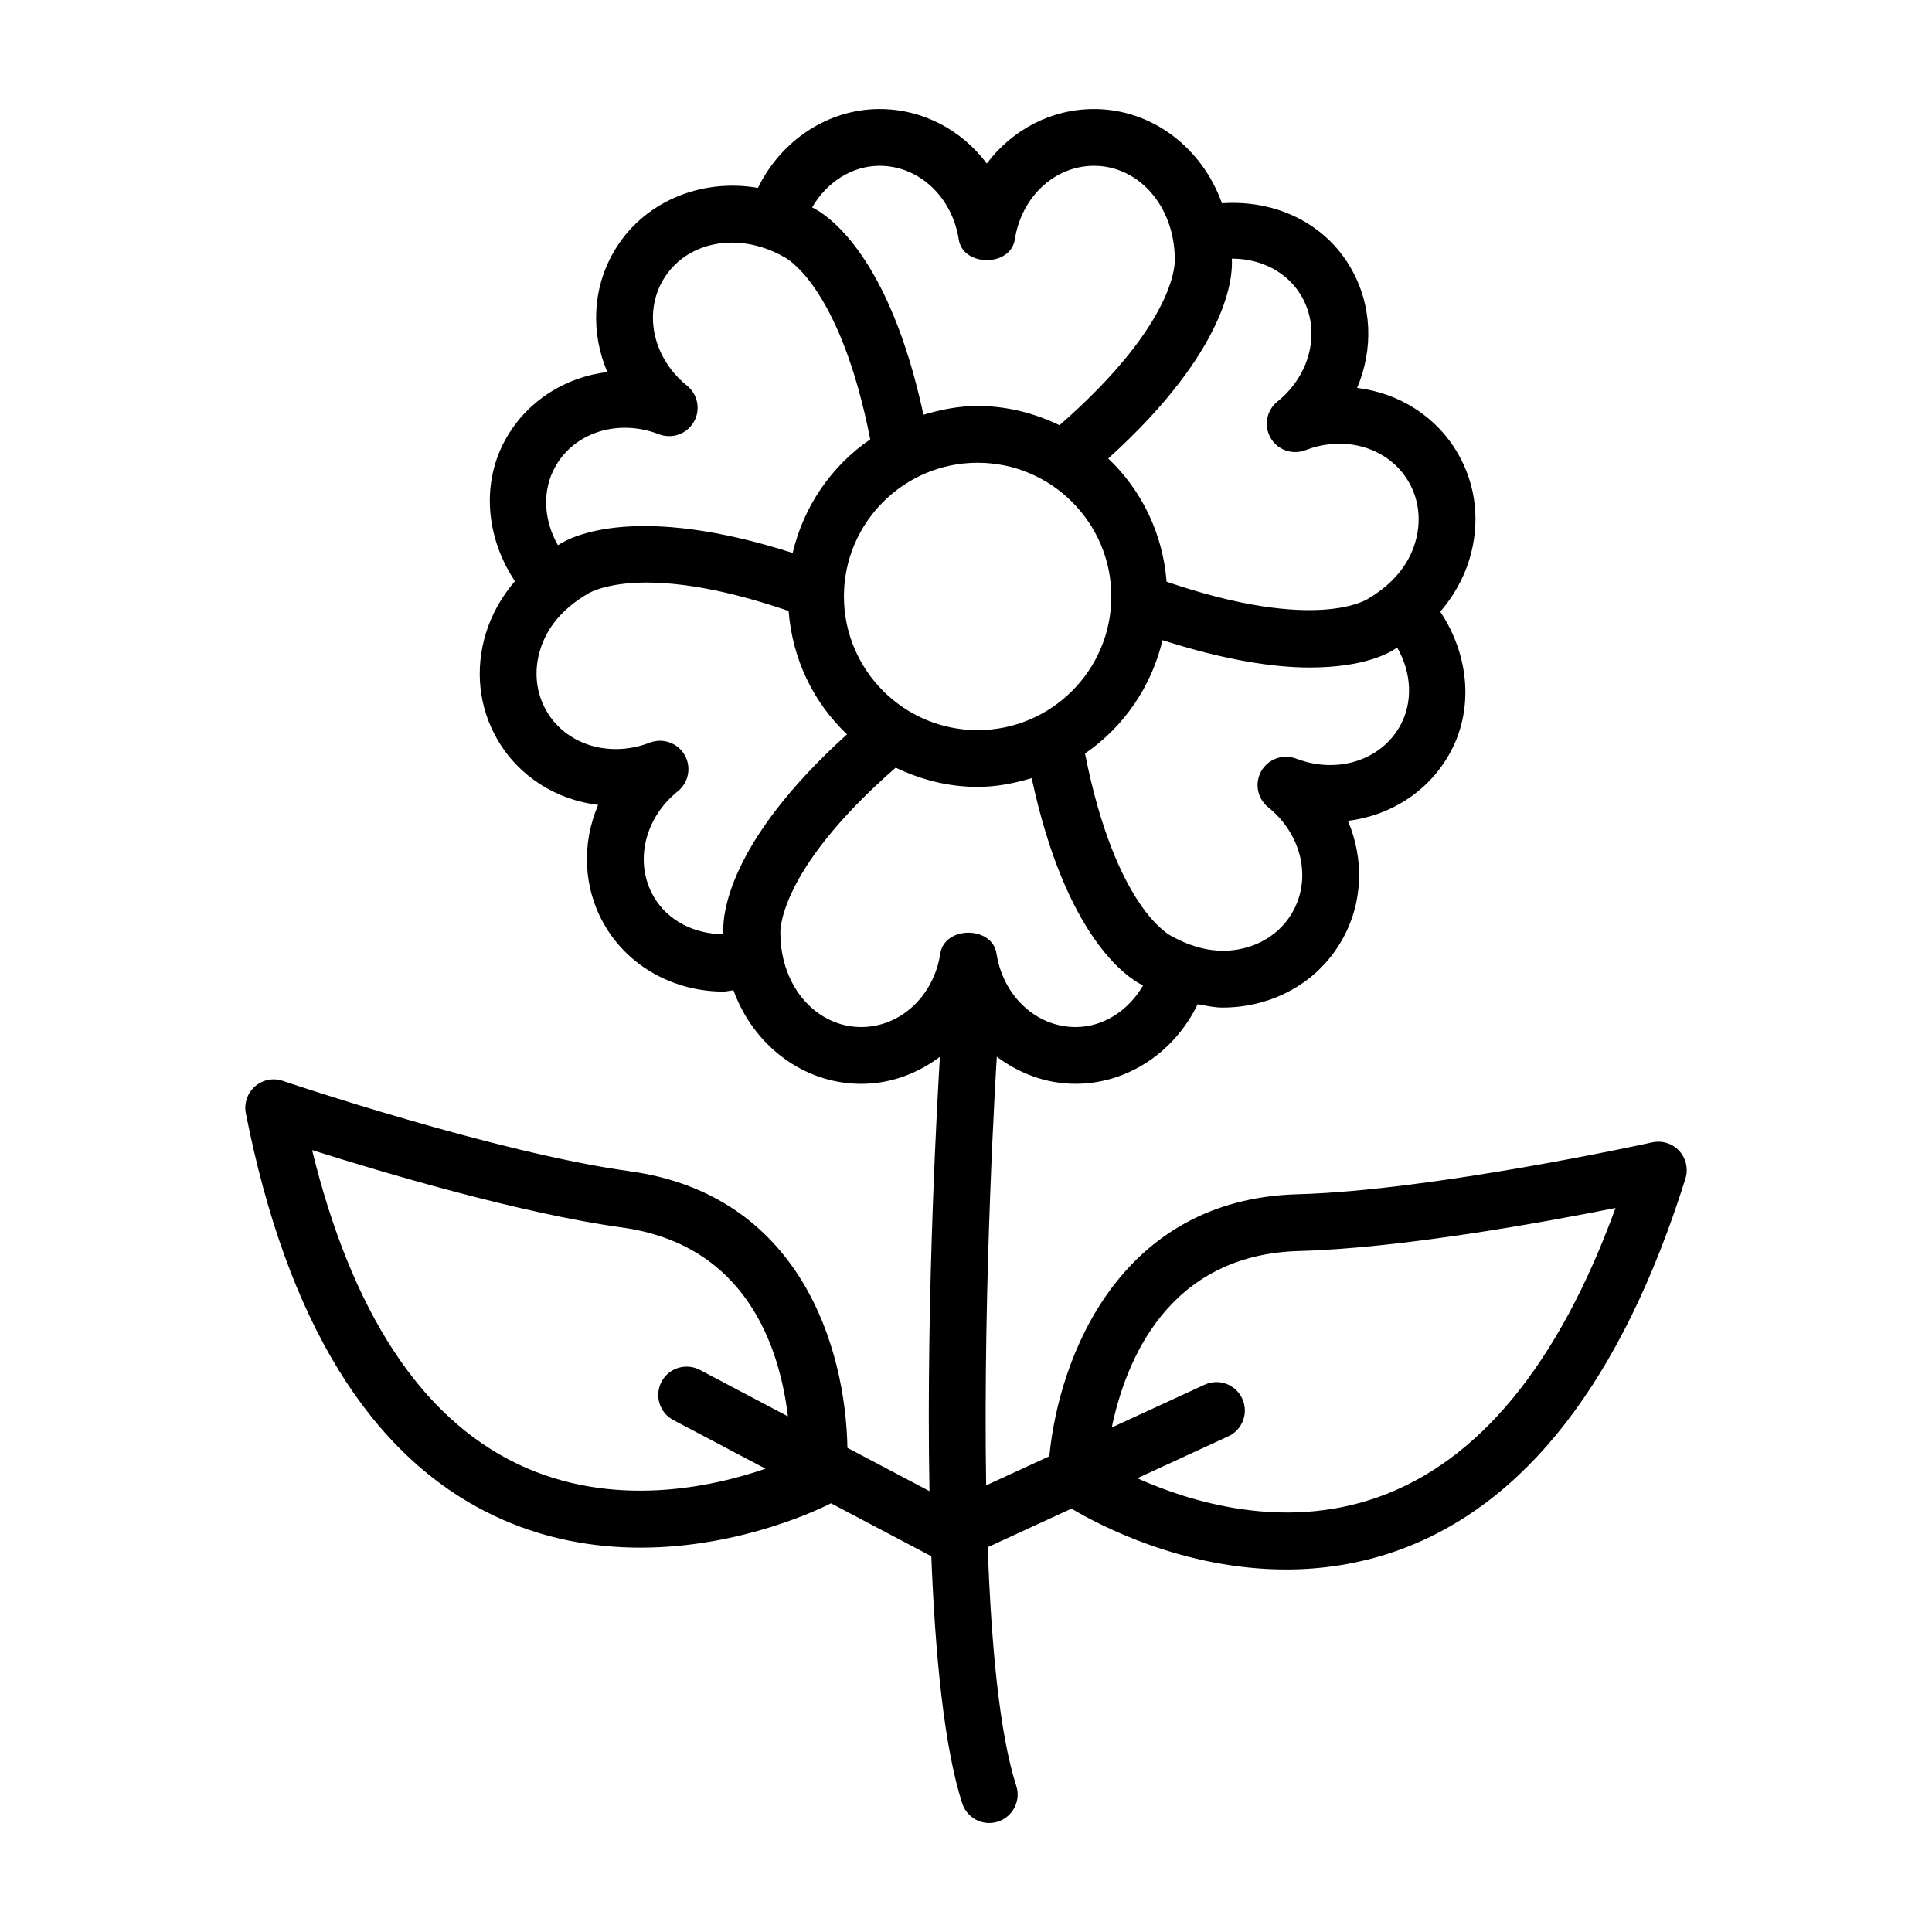
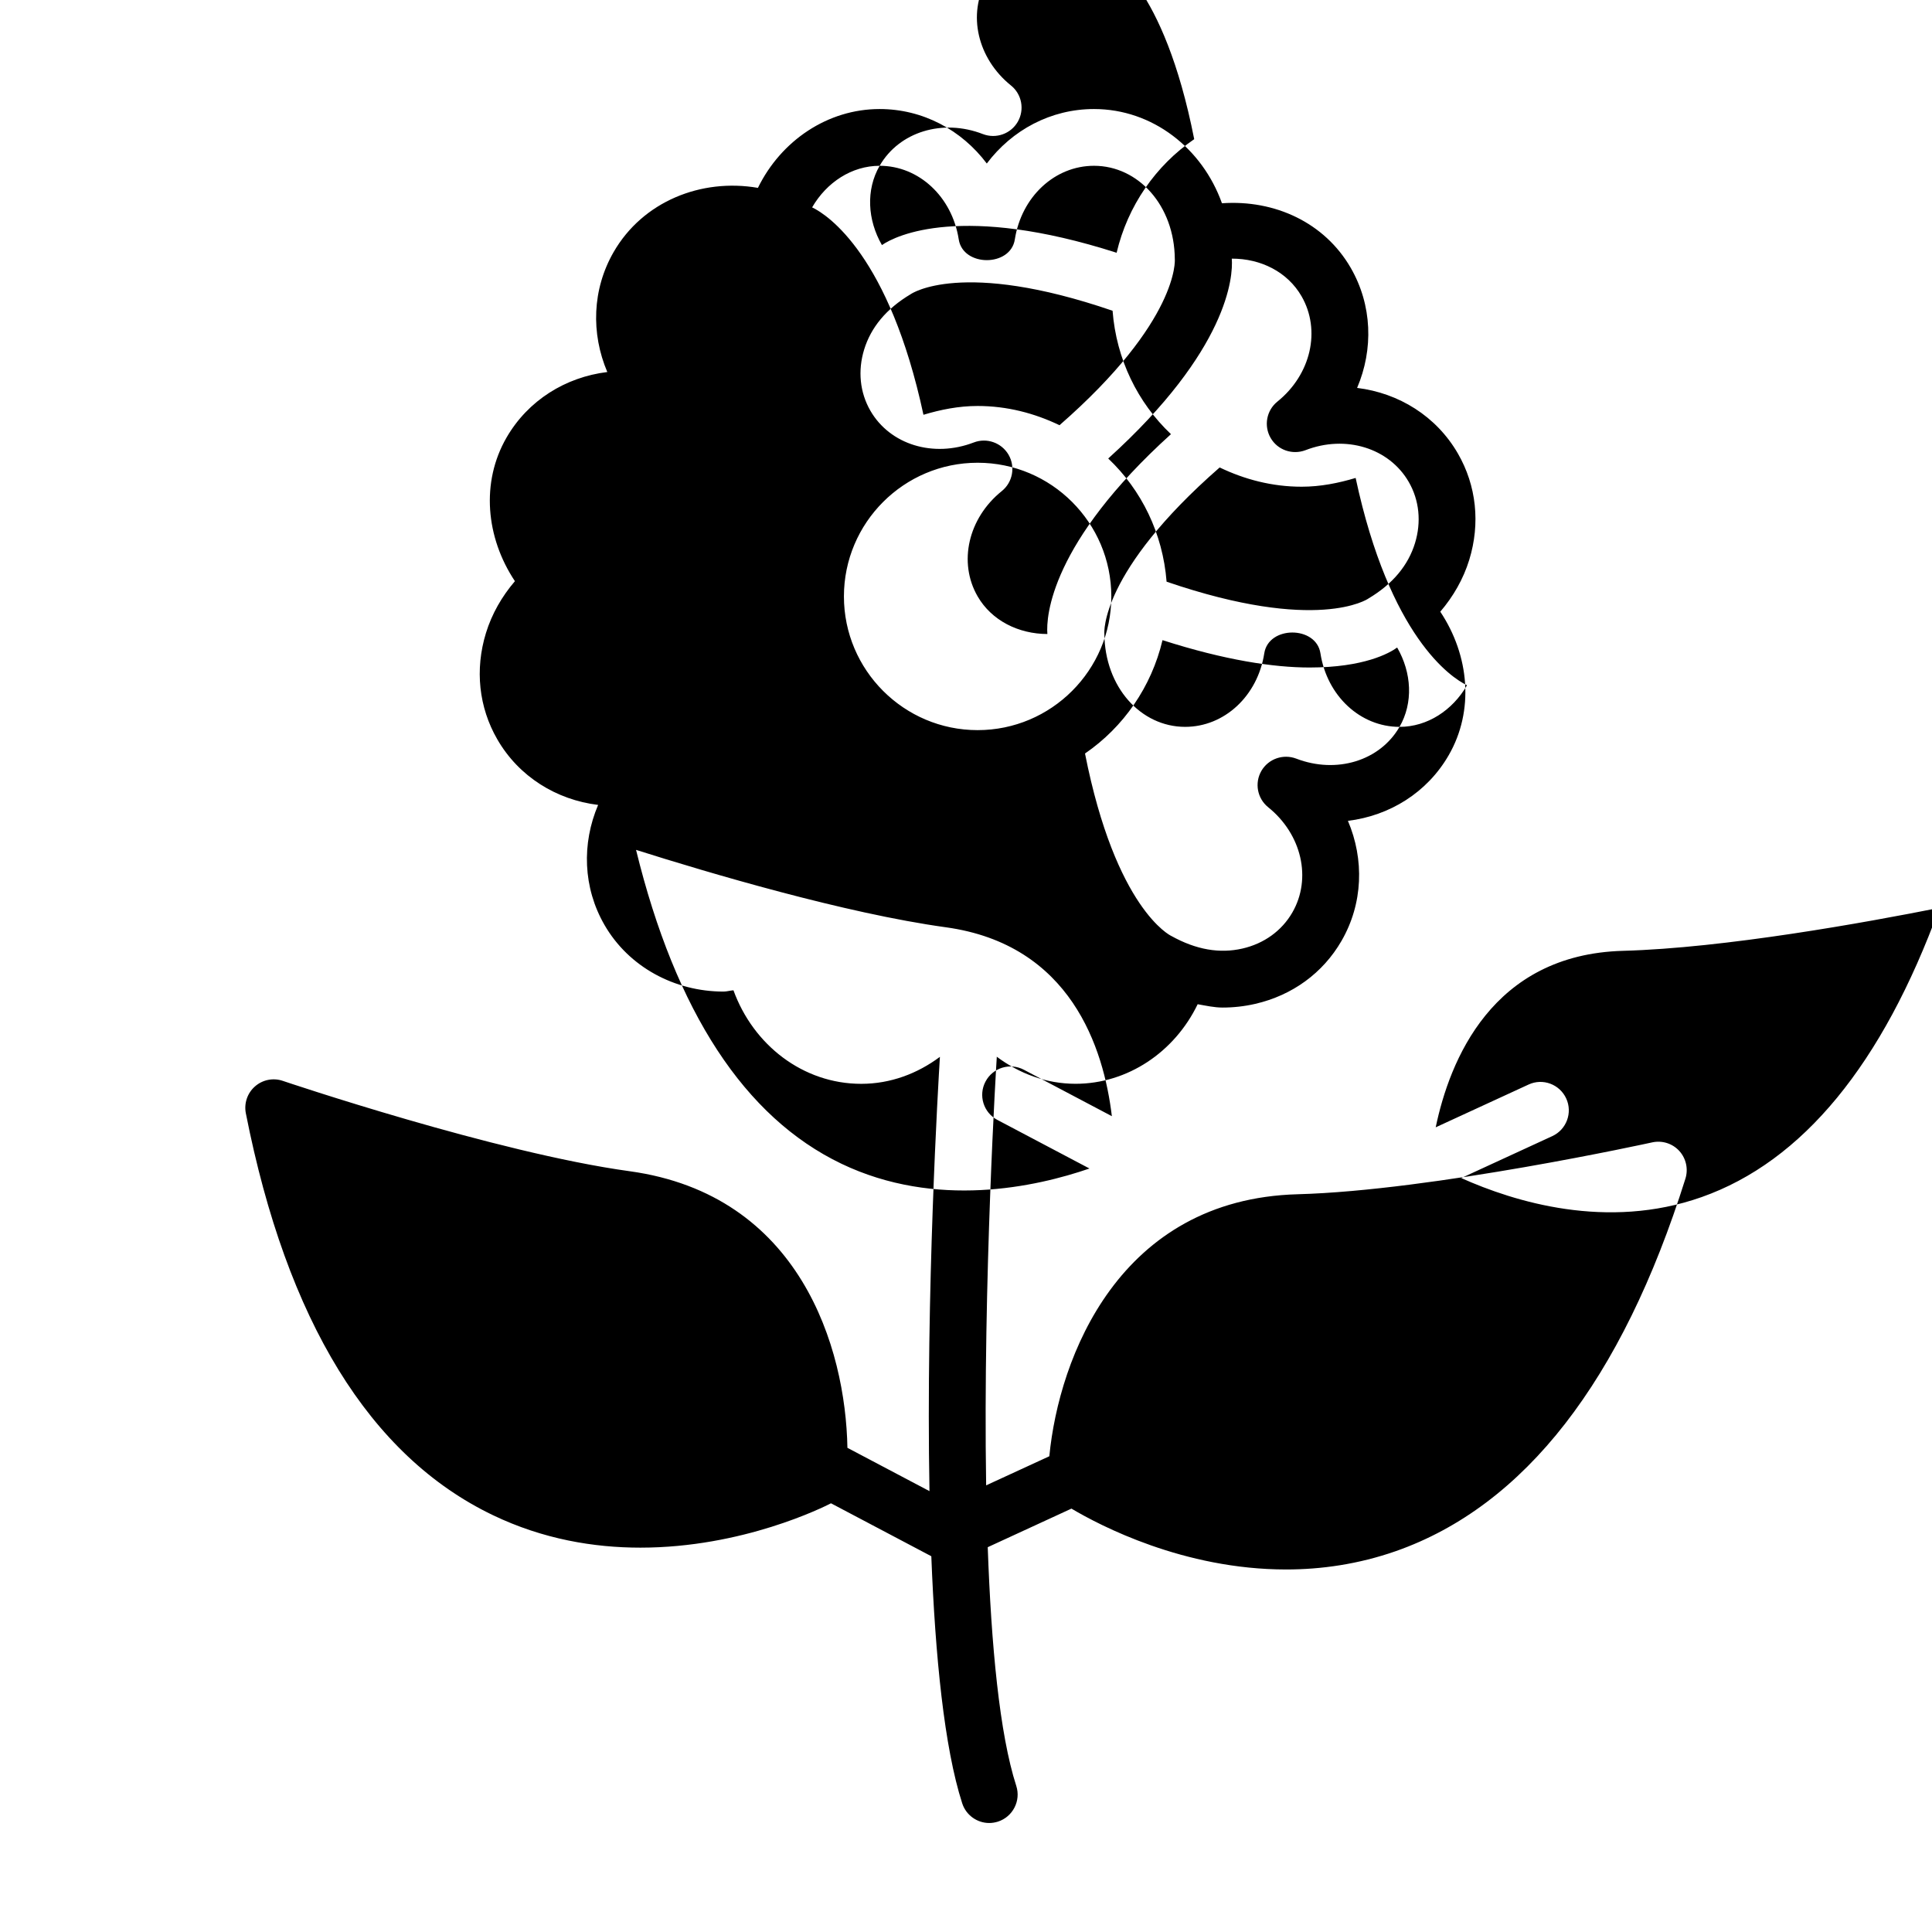
<svg xmlns="http://www.w3.org/2000/svg" fill="#000000" width="800px" height="800px" version="1.1" viewBox="144 144 512 512">
-   <path d="m589.02 449c-1.82-1.984-4.547-2.828-7.172-2.258-0.578 0.129-58.188 12.773-93.949 13.746-47.27 1.281-63.27 43.176-65.816 69.434l-16.742 7.711c-0.871-54.285 2.75-112.53 2.816-113.46 0.004-0.051-0.023-0.094-0.02-0.145 5.949 4.457 13.109 7.188 20.902 7.188 13.789 0 26.238-8.41 32.355-21.086 2.195 0.379 4.379 0.883 6.602 0.883 2.883 0 5.777-0.32 8.625-0.973 9.855-2.258 17.98-8.191 22.887-16.688 5.723-9.898 6.062-21.582 1.707-31.82 11.039-1.352 20.984-7.477 26.695-17.375 6.836-11.82 5.5-26.453-2.219-38.051 3.441-4.027 6.106-8.645 7.676-13.742 2.965-9.66 1.902-19.672-3.004-28.168-5.723-9.91-15.668-16.043-26.715-17.395 4.352-10.23 4.023-21.922-1.691-31.82-6.918-11.973-20.102-18.098-34.125-17.113-5.199-14.551-18.383-24.973-33.914-24.973-11.434 0-21.719 5.547-28.406 14.438-6.684-8.891-16.973-14.438-28.406-14.438-13.715 0-26.098 8.328-32.25 20.891-15.086-2.602-30.523 3.644-38.223 16.984-5.711 9.898-6.043 21.582-1.691 31.82-11.047 1.352-20.992 7.484-26.707 17.375-6.828 11.832-5.496 26.465 2.223 38.051-3.441 4.027-6.109 8.648-7.676 13.746-2.965 9.66-1.902 19.672 3.012 28.176 5.711 9.891 15.668 16.027 26.715 17.375-4.363 10.238-4.023 21.922 1.691 31.812 6.418 11.133 18.57 17.652 31.555 17.652 0.863 0 1.746-0.285 2.617-0.34 5.242 14.457 18.395 24.789 33.863 24.789 7.773 0 14.91-2.719 20.852-7.152-0.43 6.914-3.738 62.359-2.766 115.09l-21.746-11.477c-0.48-26.547-12.516-67.078-57.734-73.305-35.422-4.867-91.332-23.75-91.891-23.941-2.555-0.871-5.363-0.305-7.375 1.469-2.019 1.762-2.938 4.481-2.426 7.109 10.855 55.047 32.879 90.883 65.469 106.51 13.316 6.391 26.781 8.613 39.105 8.613 27.113 0 48.555-10.754 50.5-11.754l26.586 14.031c1.039 26.543 3.438 50.754 8.188 65.48 1.027 3.176 3.984 5.215 7.164 5.215 0.762 0 1.543-0.129 2.312-0.367 3.949-1.285 6.125-5.527 4.848-9.477-4.445-13.758-6.637-37.281-7.559-63.25l22.184-10.223c7.559 4.484 29.73 16.129 56.887 16.129 9.273 0 19.121-1.379 29.102-4.867 34.098-11.977 59.914-45.184 76.723-98.715 0.793-2.566 0.172-5.359-1.637-7.344zm-74.141-112.36c-5.188 8.992-16.688 12.508-27.367 8.402-3.445-1.312-7.367 0.047-9.23 3.25-1.855 3.215-1.094 7.301 1.789 9.625 8.918 7.172 11.609 18.91 6.41 27.91-2.801 4.848-7.496 8.238-13.234 9.551-5.981 1.367-12.242 0.348-18.883-3.363-0.16-0.062-14.684-7.125-22.824-48.328 10.195-6.992 17.605-17.652 20.539-30.039 16.527 5.301 29.457 7.25 38.957 7.25 14.477 0 21.238-3.836 23.227-5.297 3.852 6.672 4.312 14.641 0.617 21.039zm-147.23-34.578c0-19.535 15.898-35.43 35.43-35.43 19.535 0 35.43 15.898 35.43 35.43 0 19.535-15.898 35.43-35.43 35.43s-35.43-15.895-35.43-35.43zm121.27-79.559c5.199 9.008 2.508 20.754-6.402 27.93-2.883 2.324-3.644 6.41-1.789 9.625 1.855 3.223 5.766 4.555 9.23 3.25 10.637-4.133 22.168-0.605 27.375 8.414 2.793 4.84 3.379 10.598 1.652 16.227-1.789 5.812-5.812 10.781-12.359 14.676-0.113 0.113-13.531 9.203-53.469-4.469-1.004-12.824-6.652-24.297-15.469-32.648 31.852-28.812 33.125-48.254 32.746-52.965 7.703-0.023 14.758 3.512 18.484 9.961zm-111.81-34.566c10.395 0 19.211 8.199 20.965 19.508 1.137 7.328 13.746 7.328 14.867 0 1.762-11.305 10.578-19.508 20.977-19.508 11.754 0 21.316 10.535 21.418 24.723 0.027 0.168 1.18 16.316-30.555 44.027-6.602-3.172-13.902-5.098-21.703-5.098-5.019 0-9.77 0.961-14.352 2.332-9.031-42.047-25.246-52.934-29.504-54.965 3.852-6.648 10.516-11.02 17.887-11.02zm-85.852 79.551c5.18-9.008 16.695-12.547 27.375-8.402 3.461 1.324 7.375-0.055 9.23-3.25 1.855-3.215 1.094-7.301-1.789-9.625-8.906-7.172-11.609-18.918-6.41-27.918 5.867-10.168 19.754-13.215 32.125-6.188 0.152 0.062 14.703 7.062 22.836 48.328-10.215 7.004-17.637 17.684-20.562 30.102-40.871-13.09-58.488-4.633-62.195-2.035-3.832-6.668-4.289-14.625-0.609-21.012zm25.973 114.11c-5.199-9-2.508-20.738 6.41-27.91 2.883-2.324 3.644-6.41 1.789-9.625-1.863-3.195-5.785-4.582-9.23-3.25-10.707 4.106-22.188 0.586-27.387-8.414-2.793-4.84-3.379-10.598-1.652-16.227 1.789-5.812 5.812-10.781 12.359-14.676 0.117-0.082 13.461-9.32 53.473 4.41 0.992 12.844 6.644 24.34 15.473 32.703-31.863 28.828-33.129 48.266-32.75 52.965-7.672-0.016-14.793-3.586-18.484-9.977zm55 34.578c-11.754 0-21.316-10.535-21.418-24.723-0.02-0.168-1.172-16.305 30.559-44.02 6.602 3.172 13.906 5.102 21.707 5.102 5.012 0 9.758-0.957 14.328-2.324 9.027 42.102 25.266 52.926 29.516 54.941-3.848 6.648-10.504 11.027-17.883 11.027-10.395 0-19.223-8.199-20.965-19.508-1.137-7.328-13.738-7.328-14.879 0-1.742 11.305-10.57 19.504-20.965 19.504zm-91.109 115.77c-25.633-12.289-43.906-40.242-54.414-83.168 18.973 6.008 55.406 16.832 82.074 20.508 33.203 4.566 41.867 32.094 44.023 50.066l-23.332-12.312c-3.672-1.93-8.227-0.531-10.156 3.141-1.949 3.672-0.531 8.227 3.141 10.156l24.414 12.883c-14.215 4.894-40.633 10.762-65.75-1.273zm227.96 8.852c-25.047 8.855-49.625 1.246-63.688-5.047l24.133-11.117c3.773-1.746 5.418-6.207 3.684-9.973-1.727-3.766-6.207-5.457-9.984-3.691l-24.602 11.332c3.664-17.547 14.848-45.828 49.68-46.773 26.918-0.734 64.312-7.512 83.828-11.398-15.113 41.461-36.289 67.227-63.051 76.668z" />
+   <path d="m589.02 449c-1.82-1.984-4.547-2.828-7.172-2.258-0.578 0.129-58.188 12.773-93.949 13.746-47.27 1.281-63.27 43.176-65.816 69.434l-16.742 7.711c-0.871-54.285 2.75-112.53 2.816-113.46 0.004-0.051-0.023-0.094-0.02-0.145 5.949 4.457 13.109 7.188 20.902 7.188 13.789 0 26.238-8.41 32.355-21.086 2.195 0.379 4.379 0.883 6.602 0.883 2.883 0 5.777-0.32 8.625-0.973 9.855-2.258 17.98-8.191 22.887-16.688 5.723-9.898 6.062-21.582 1.707-31.82 11.039-1.352 20.984-7.477 26.695-17.375 6.836-11.82 5.5-26.453-2.219-38.051 3.441-4.027 6.106-8.645 7.676-13.742 2.965-9.66 1.902-19.672-3.004-28.168-5.723-9.91-15.668-16.043-26.715-17.395 4.352-10.23 4.023-21.922-1.691-31.82-6.918-11.973-20.102-18.098-34.125-17.113-5.199-14.551-18.383-24.973-33.914-24.973-11.434 0-21.719 5.547-28.406 14.438-6.684-8.891-16.973-14.438-28.406-14.438-13.715 0-26.098 8.328-32.25 20.891-15.086-2.602-30.523 3.644-38.223 16.984-5.711 9.898-6.043 21.582-1.691 31.82-11.047 1.352-20.992 7.484-26.707 17.375-6.828 11.832-5.496 26.465 2.223 38.051-3.441 4.027-6.109 8.648-7.676 13.746-2.965 9.66-1.902 19.672 3.012 28.176 5.711 9.891 15.668 16.027 26.715 17.375-4.363 10.238-4.023 21.922 1.691 31.812 6.418 11.133 18.57 17.652 31.555 17.652 0.863 0 1.746-0.285 2.617-0.34 5.242 14.457 18.395 24.789 33.863 24.789 7.773 0 14.91-2.719 20.852-7.152-0.43 6.914-3.738 62.359-2.766 115.09l-21.746-11.477c-0.48-26.547-12.516-67.078-57.734-73.305-35.422-4.867-91.332-23.75-91.891-23.941-2.555-0.871-5.363-0.305-7.375 1.469-2.019 1.762-2.938 4.481-2.426 7.109 10.855 55.047 32.879 90.883 65.469 106.51 13.316 6.391 26.781 8.613 39.105 8.613 27.113 0 48.555-10.754 50.5-11.754l26.586 14.031c1.039 26.543 3.438 50.754 8.188 65.48 1.027 3.176 3.984 5.215 7.164 5.215 0.762 0 1.543-0.129 2.312-0.367 3.949-1.285 6.125-5.527 4.848-9.477-4.445-13.758-6.637-37.281-7.559-63.25l22.184-10.223c7.559 4.484 29.73 16.129 56.887 16.129 9.273 0 19.121-1.379 29.102-4.867 34.098-11.977 59.914-45.184 76.723-98.715 0.793-2.566 0.172-5.359-1.637-7.344zm-74.141-112.36c-5.188 8.992-16.688 12.508-27.367 8.402-3.445-1.312-7.367 0.047-9.23 3.25-1.855 3.215-1.094 7.301 1.789 9.625 8.918 7.172 11.609 18.91 6.41 27.91-2.801 4.848-7.496 8.238-13.234 9.551-5.981 1.367-12.242 0.348-18.883-3.363-0.16-0.062-14.684-7.125-22.824-48.328 10.195-6.992 17.605-17.652 20.539-30.039 16.527 5.301 29.457 7.25 38.957 7.25 14.477 0 21.238-3.836 23.227-5.297 3.852 6.672 4.312 14.641 0.617 21.039zm-147.23-34.578c0-19.535 15.898-35.43 35.43-35.43 19.535 0 35.43 15.898 35.43 35.43 0 19.535-15.898 35.43-35.43 35.43s-35.43-15.895-35.43-35.43zm121.27-79.559c5.199 9.008 2.508 20.754-6.402 27.93-2.883 2.324-3.644 6.41-1.789 9.625 1.855 3.223 5.766 4.555 9.23 3.25 10.637-4.133 22.168-0.605 27.375 8.414 2.793 4.84 3.379 10.598 1.652 16.227-1.789 5.812-5.812 10.781-12.359 14.676-0.113 0.113-13.531 9.203-53.469-4.469-1.004-12.824-6.652-24.297-15.469-32.648 31.852-28.812 33.125-48.254 32.746-52.965 7.703-0.023 14.758 3.512 18.484 9.961zm-111.81-34.566c10.395 0 19.211 8.199 20.965 19.508 1.137 7.328 13.746 7.328 14.867 0 1.762-11.305 10.578-19.508 20.977-19.508 11.754 0 21.316 10.535 21.418 24.723 0.027 0.168 1.18 16.316-30.555 44.027-6.602-3.172-13.902-5.098-21.703-5.098-5.019 0-9.77 0.961-14.352 2.332-9.031-42.047-25.246-52.934-29.504-54.965 3.852-6.648 10.516-11.02 17.887-11.02zc5.18-9.008 16.695-12.547 27.375-8.402 3.461 1.324 7.375-0.055 9.23-3.25 1.855-3.215 1.094-7.301-1.789-9.625-8.906-7.172-11.609-18.918-6.41-27.918 5.867-10.168 19.754-13.215 32.125-6.188 0.152 0.062 14.703 7.062 22.836 48.328-10.215 7.004-17.637 17.684-20.562 30.102-40.871-13.09-58.488-4.633-62.195-2.035-3.832-6.668-4.289-14.625-0.609-21.012zm25.973 114.11c-5.199-9-2.508-20.738 6.41-27.91 2.883-2.324 3.644-6.41 1.789-9.625-1.863-3.195-5.785-4.582-9.23-3.25-10.707 4.106-22.188 0.586-27.387-8.414-2.793-4.84-3.379-10.598-1.652-16.227 1.789-5.812 5.812-10.781 12.359-14.676 0.117-0.082 13.461-9.32 53.473 4.41 0.992 12.844 6.644 24.34 15.473 32.703-31.863 28.828-33.129 48.266-32.75 52.965-7.672-0.016-14.793-3.586-18.484-9.977zm55 34.578c-11.754 0-21.316-10.535-21.418-24.723-0.02-0.168-1.172-16.305 30.559-44.02 6.602 3.172 13.906 5.102 21.707 5.102 5.012 0 9.758-0.957 14.328-2.324 9.027 42.102 25.266 52.926 29.516 54.941-3.848 6.648-10.504 11.027-17.883 11.027-10.395 0-19.223-8.199-20.965-19.508-1.137-7.328-13.738-7.328-14.879 0-1.742 11.305-10.57 19.504-20.965 19.504zm-91.109 115.77c-25.633-12.289-43.906-40.242-54.414-83.168 18.973 6.008 55.406 16.832 82.074 20.508 33.203 4.566 41.867 32.094 44.023 50.066l-23.332-12.312c-3.672-1.93-8.227-0.531-10.156 3.141-1.949 3.672-0.531 8.227 3.141 10.156l24.414 12.883c-14.215 4.894-40.633 10.762-65.75-1.273zm227.96 8.852c-25.047 8.855-49.625 1.246-63.688-5.047l24.133-11.117c3.773-1.746 5.418-6.207 3.684-9.973-1.727-3.766-6.207-5.457-9.984-3.691l-24.602 11.332c3.664-17.547 14.848-45.828 49.68-46.773 26.918-0.734 64.312-7.512 83.828-11.398-15.113 41.461-36.289 67.227-63.051 76.668z" />
</svg>